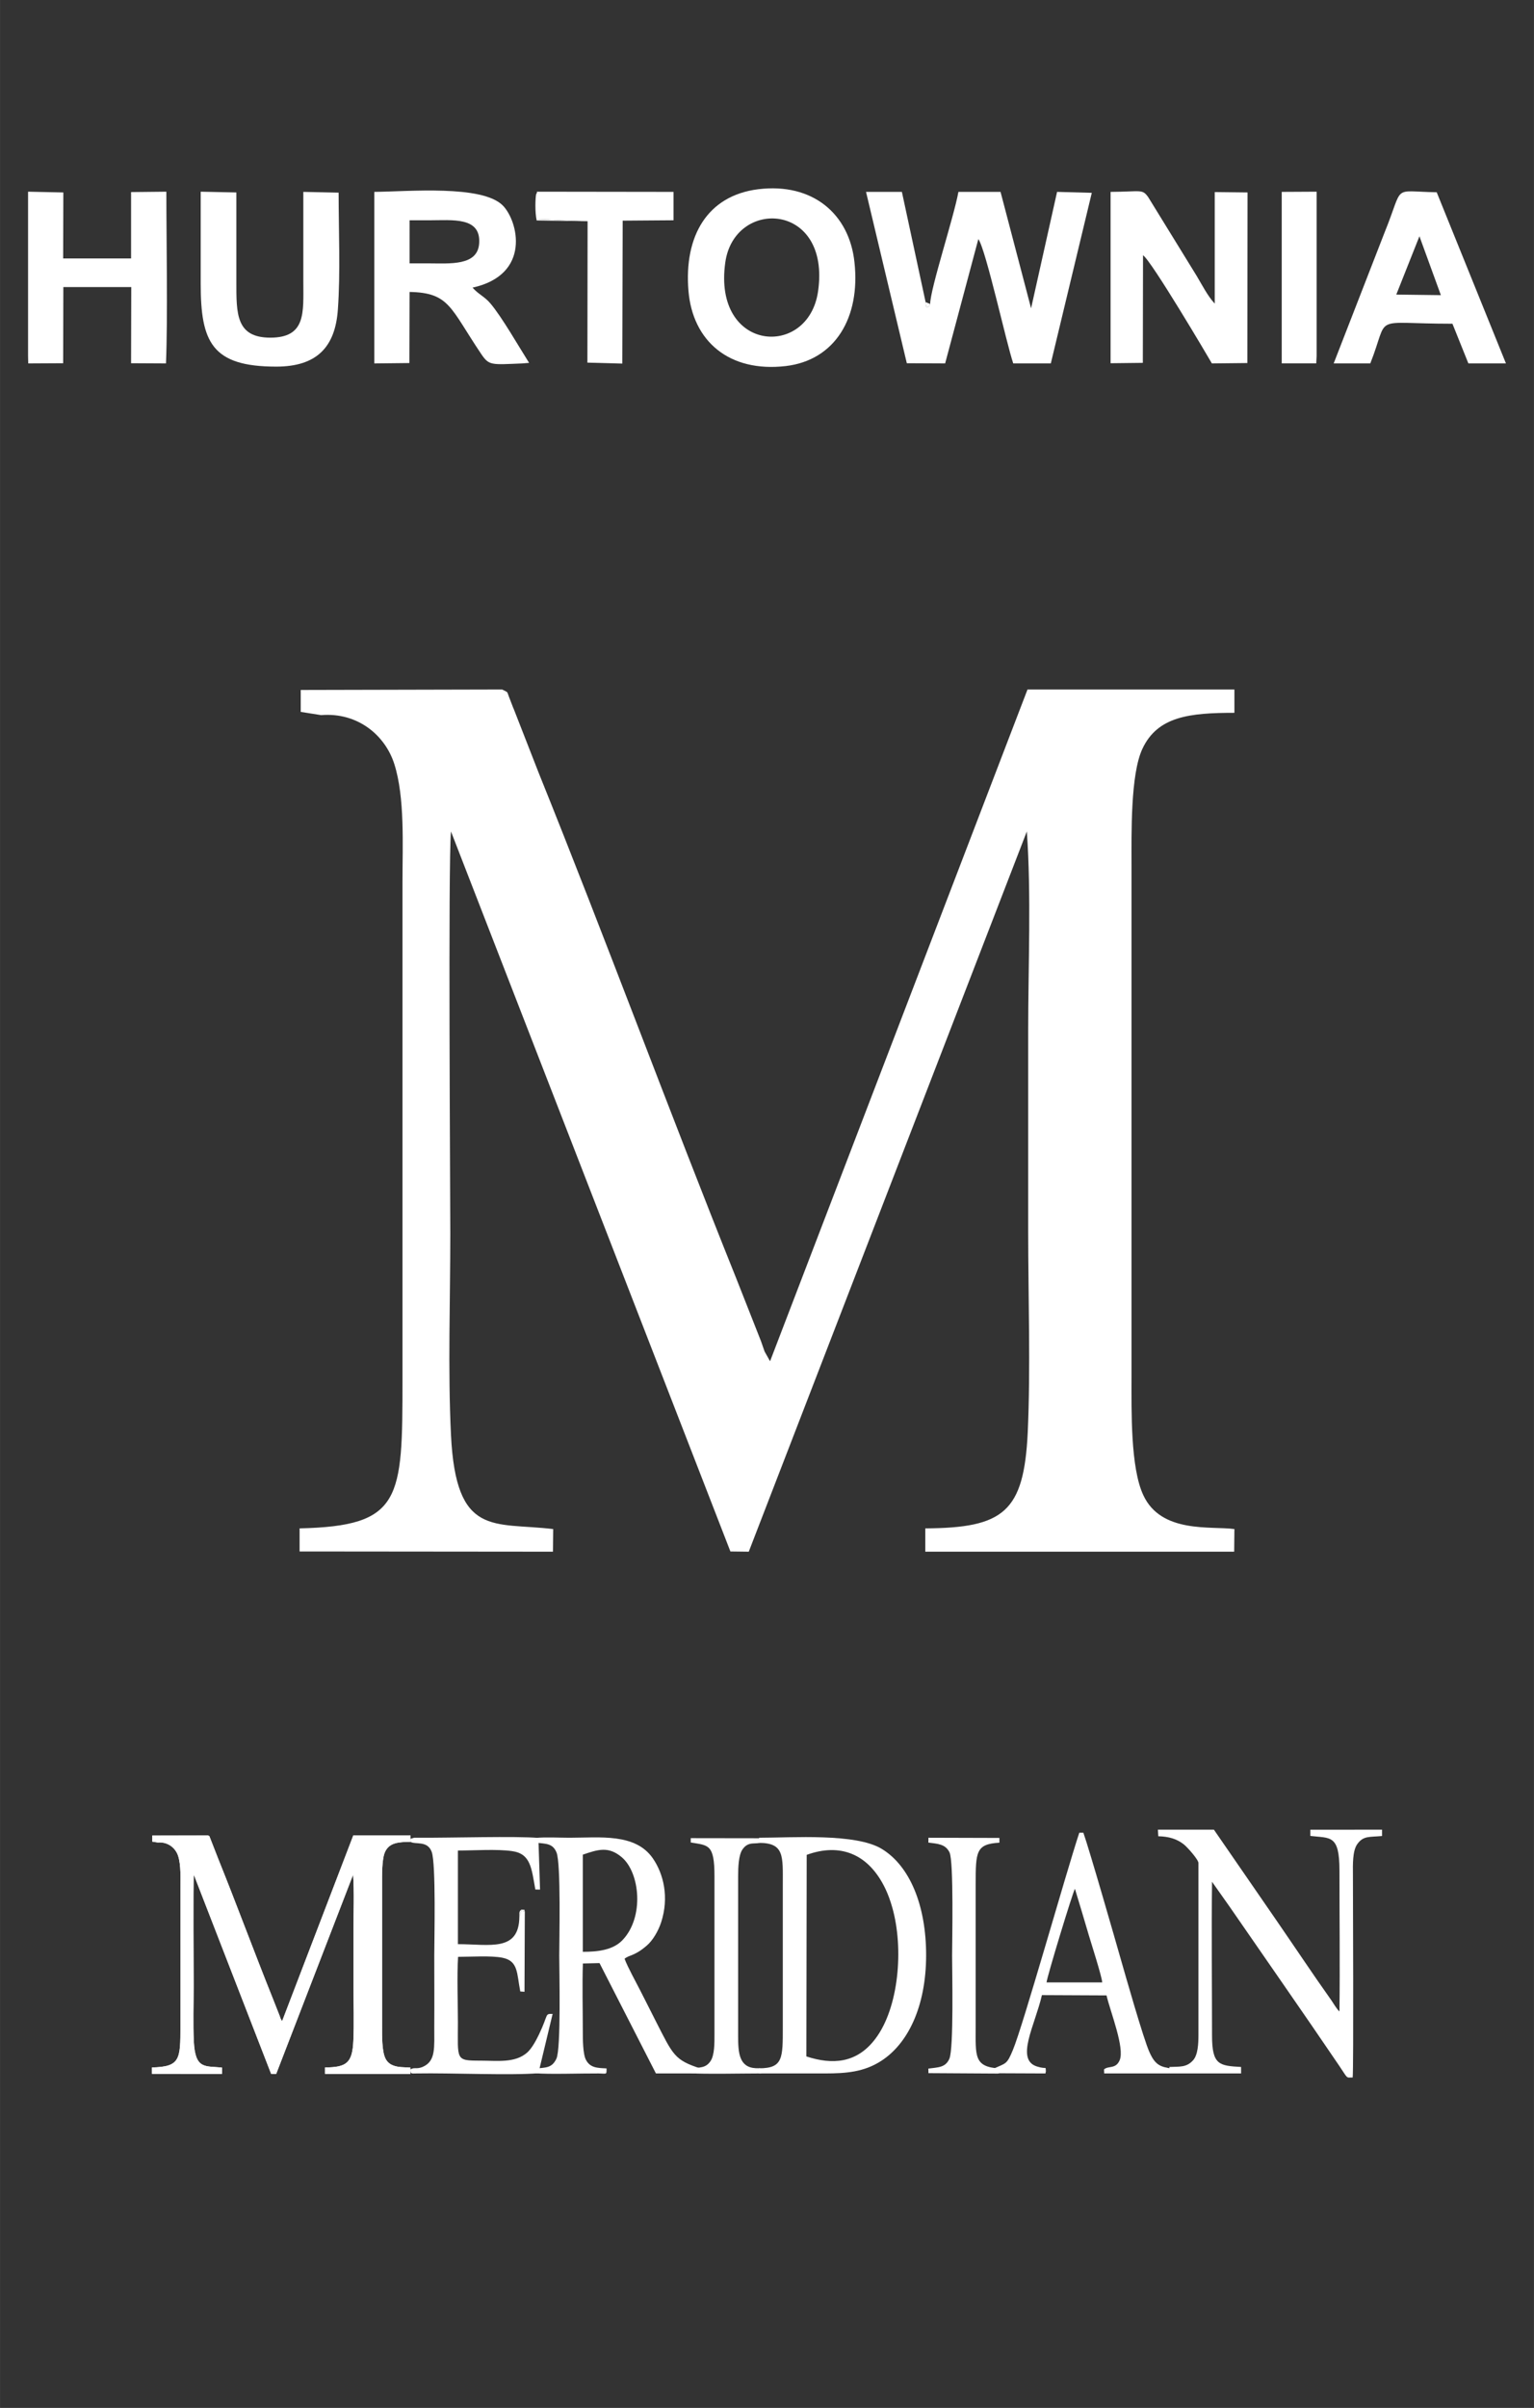
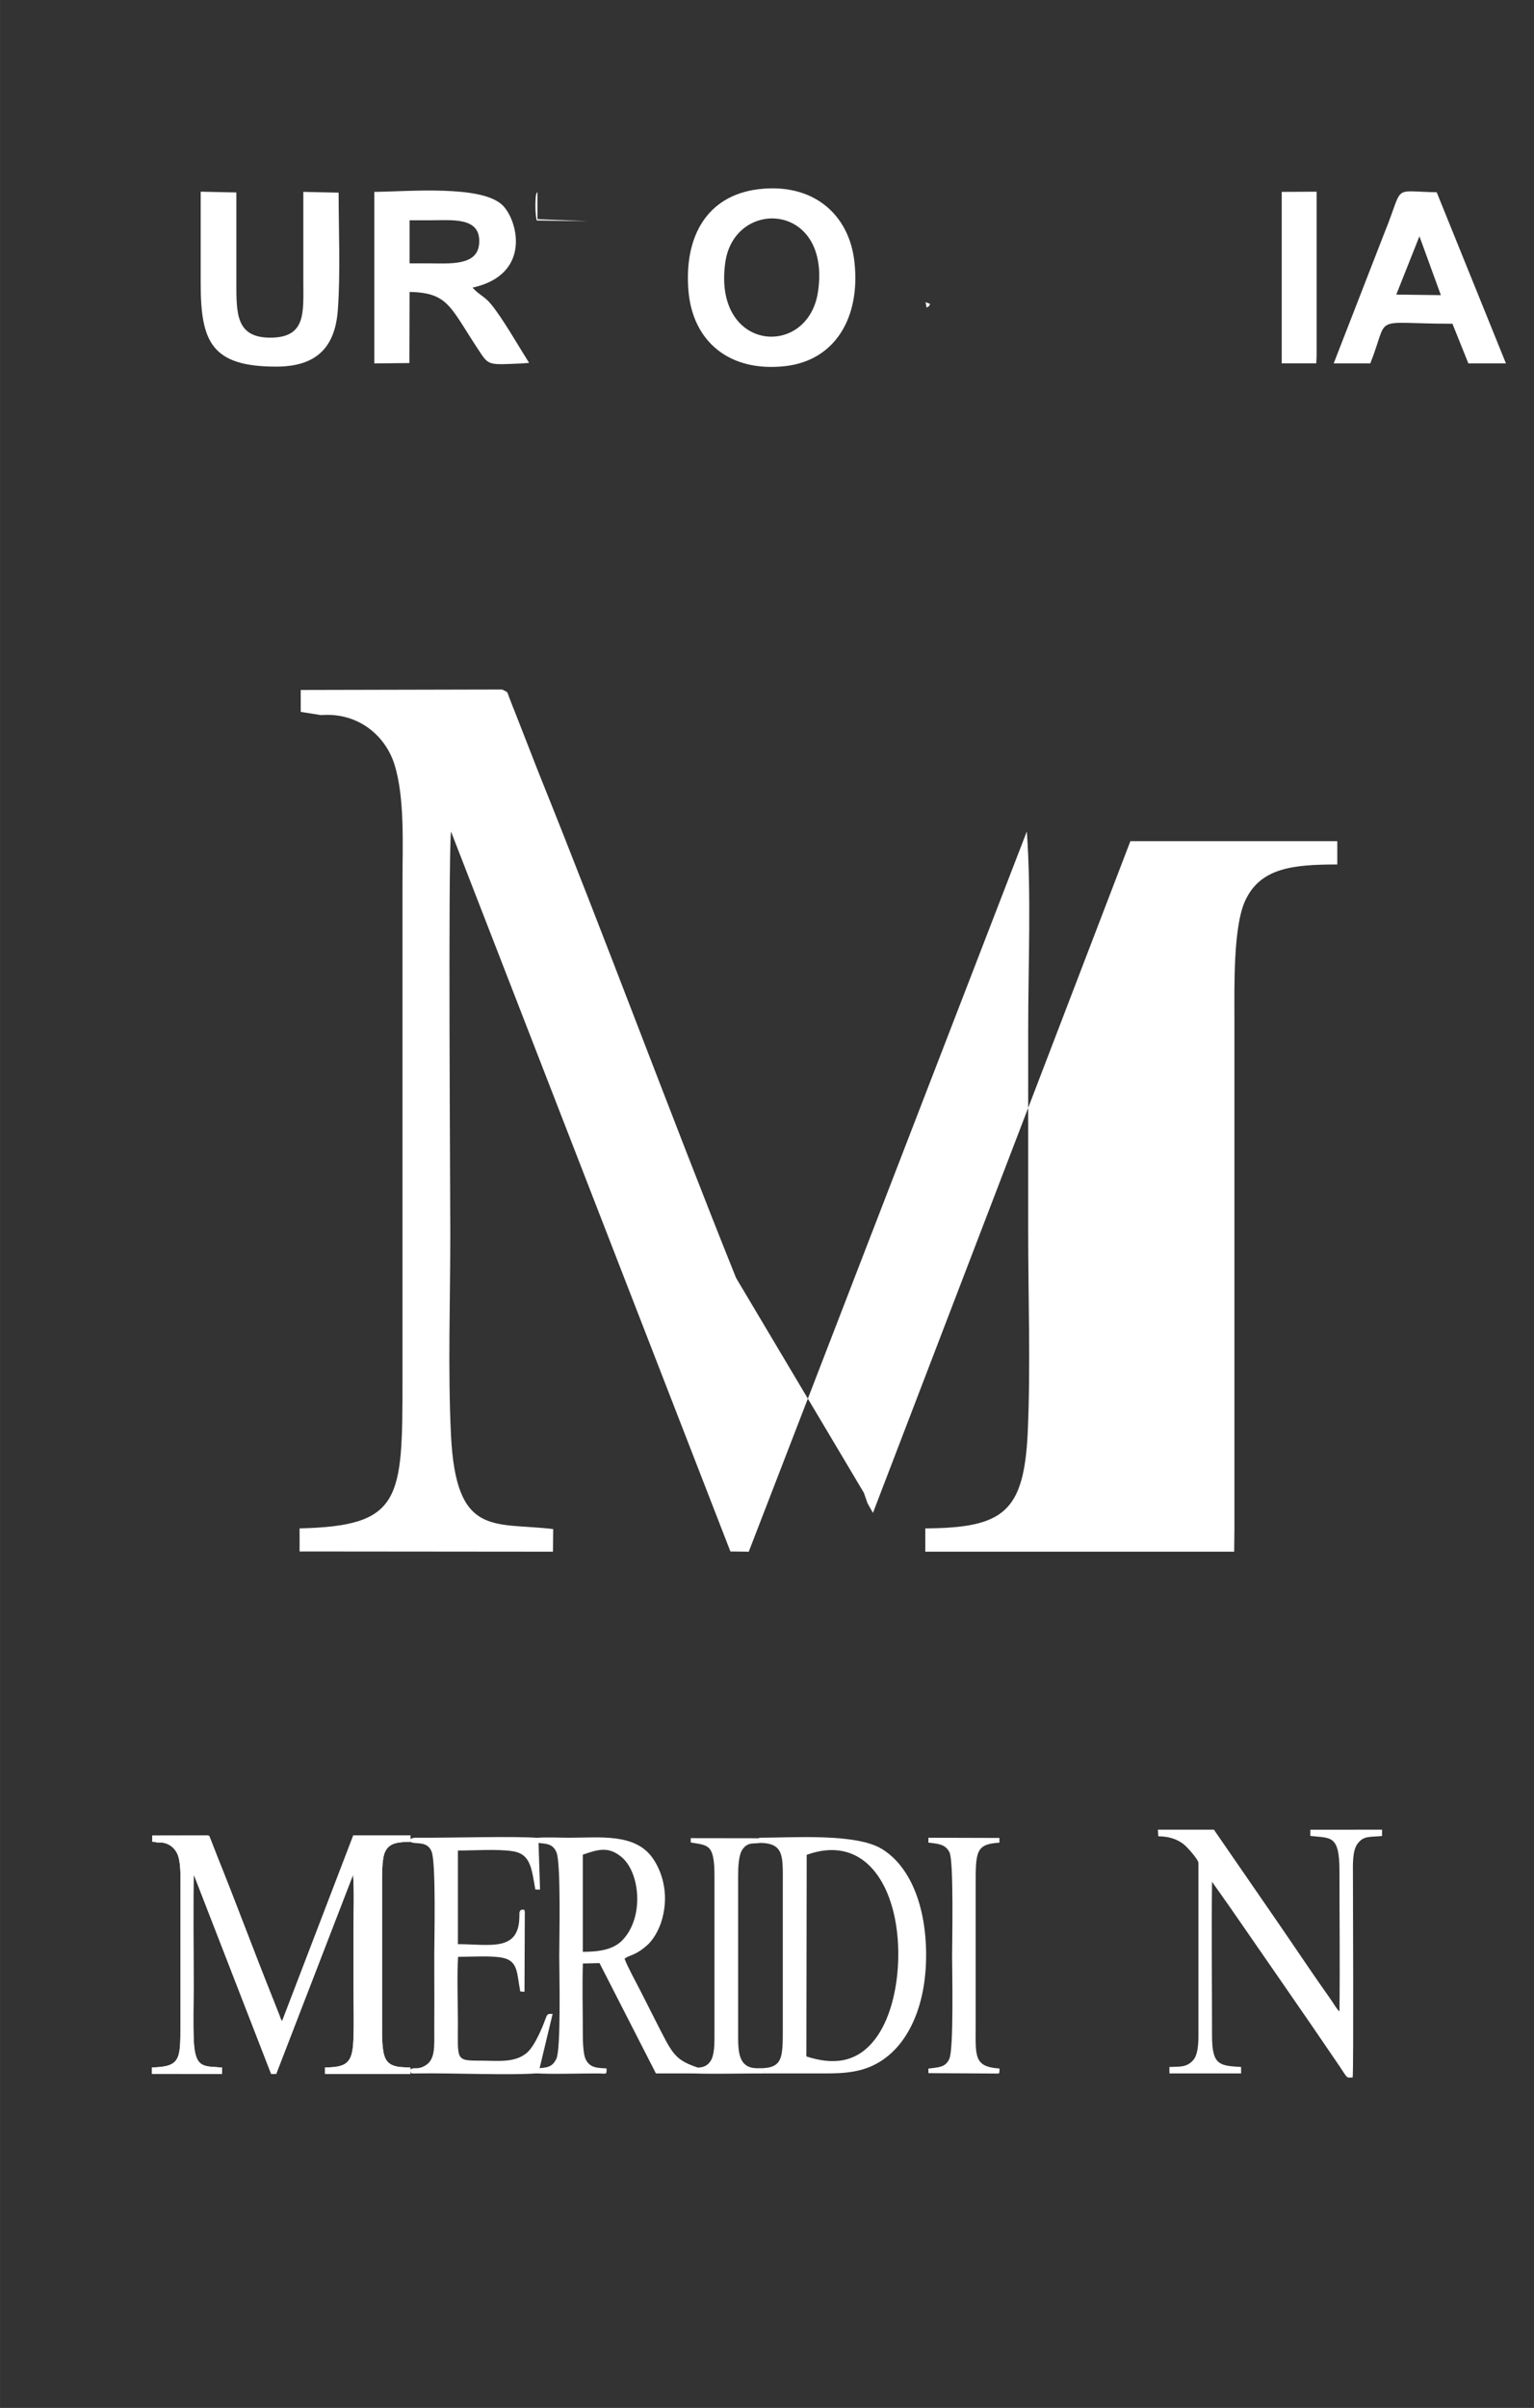
<svg xmlns="http://www.w3.org/2000/svg" xmlns:ns1="http://sodipodi.sourceforge.net/DTD/sodipodi-0.dtd" xmlns:ns2="http://www.inkscape.org/namespaces/inkscape" xml:space="preserve" width="27.715mm" height="43.489mm" version="1.1" style="clip-rule:evenodd;fill-rule:evenodd;image-rendering:optimizeQuality;shape-rendering:geometricPrecision;text-rendering:geometricPrecision" viewBox="0 0 2766.18 4340.664" id="svg102" ns1:docname="logo-small.svg" ns2:version="0.92.4 (5da689c313, 2019-01-14)">
  <rect x="0" y="0" width="2766.18" height="4340.664" fill="#333333" stroke="none" />
  <ns1:namedview pagecolor="#ffffff" bordercolor="#666666" borderopacity="1" objecttolerance="10" gridtolerance="10" guidetolerance="10" ns2:pageopacity="0" ns2:pageshadow="2" ns2:window-width="1920" ns2:window-height="1017" id="namedview104" showgrid="false" ns2:zoom="4.0398224" ns2:cx="86.790211" ns2:cy="60.80563" ns2:window-x="-8" ns2:window-y="-8" ns2:window-maximized="1" ns2:current-layer="g3856">
    <ns2:grid type="xygrid" id="grid55" />
  </ns1:namedview>
  <defs id="defs4">
    <style type="text/css" id="style2">
   
    .fil0 {fill:#ffffff}
   
  </style>
  </defs>
  <g id="g3856" transform="translate(-26.148,-24.061)" style="fill:#000000">
    <g id="g3886" transform="translate(12.217)" style="fill:#ffffff">
-       <path ns2:connector-curvature="0" class="fil0" d="m 1691.238,572.046 c -2.737,5.086 -1.026,3.391 -6.5,6.442 l -1.711,-9.833 -42.764,-198.695 h -64.659 l 73.554,308.893 69.107,0.339 59.87,-224.125 c 13.684,18.988 50.291,186.827 62.949,224.125 h 67.738 l 73.896,-307.536 -62.607,-1.695 -46.869,209.884 -55.08,-209.884 h -75.949 c -8.211,45.435 -50.633,174.282 -50.975,202.086 z" id="path25" style="clip-rule:evenodd;fill:#ffffff;fill-rule:evenodd;stroke-width:0.341;image-rendering:optimizeQuality;shape-rendering:geometricPrecision;text-rendering:geometricPrecision" />
      <path ns2:connector-curvature="0" class="fil0" d="m 752.481,421.16 h 36.264 c 40.711,0 91.686,-6.442 89.291,40.349 -1.711,42.723 -53.37,37.298 -92.712,37.298 h -32.843 z m -63.633,258.032 63.291,-0.678 0.342,-128.168 c 72.186,1.356 73.212,28.821 128.976,111.554 14.369,21.361 17.79,19.666 74.238,17.293 l 12.316,-1.017 C 950.565,650.71 918.748,595.103 898.221,571.029 887.274,558.144 876.668,554.753 866.063,542.547 972.46,519.151 948.17,422.177 920.459,394.373 883.168,357.076 751.113,369.282 688.848,369.96 Z" id="path27" style="clip-rule:evenodd;fill:#ffffff;fill-rule:evenodd;stroke-width:0.341;image-rendering:optimizeQuality;shape-rendering:geometricPrecision;text-rendering:geometricPrecision" />
-       <path ns2:connector-curvature="0" class="fil0" d="m 2016.587,678.853 58.159,-0.678 0.342,-193.948 c 14.711,9.155 118.029,184.115 124.187,194.965 l 63.975,-0.678 0.343,-307.536 -59.185,-0.678 v 201.068 c -12.658,-13.563 -22.579,-33.229 -32.501,-49.843 l -87.239,-141.731 c -10.948,-15.597 -12.316,-10.172 -68.08,-9.833 z" id="path29" style="clip-rule:evenodd;fill:#ffffff;fill-rule:evenodd;stroke-width:0.341;image-rendering:optimizeQuality;shape-rendering:geometricPrecision;text-rendering:geometricPrecision" />
      <path ns2:connector-curvature="0" class="fil0" d="m 1489.05,549.667 c -17.79,121.387 -189.873,109.18 -167.293,-52.217 16.079,-116.979 190.899,-109.52 167.293,52.217 z M 1380.942,365.213 c -91.344,11.528 -133.766,84.089 -125.555,183.098 7.526,90.871 73.554,147.495 175.504,135.628 88.949,-10.511 134.792,-87.48 123.845,-187.167 -9.237,-87.141 -75.607,-143.766 -173.793,-131.559 z" id="path31" style="clip-rule:evenodd;fill:#ffffff;fill-rule:evenodd;stroke-width:0.341;image-rendering:optimizeQuality;shape-rendering:geometricPrecision;text-rendering:geometricPrecision" />
-       <path ns2:connector-curvature="0" class="fil0" d="m 64.493,665.629 0.342,13.563 62.949,-0.339 0.343,-137.323 h 122.476 l -0.342,137.323 62.949,0.339 c 3.421,-84.089 0.684,-220.056 0.684,-309.571 l -63.633,0.678 v 119.692 h -122.476 l 0.342,-119.013 -63.633,-1.356 z" id="path33" style="clip-rule:evenodd;fill:#ffffff;fill-rule:evenodd;stroke-width:0.341;image-rendering:optimizeQuality;shape-rendering:geometricPrecision;text-rendering:geometricPrecision" />
      <path ns2:connector-curvature="0" class="fil0" d="m 375.815,535.426 c 0,105.112 19.843,149.53 136.161,149.53 73.212,0 106.397,-35.263 111.187,-102.738 4.79,-66.458 1.369,-143.426 1.369,-210.901 l -63.633,-1.356 c 0,54.251 0,108.163 0,162.075 0,55.607 5.132,100.704 -59.528,100.704 -62.264,0 -61.238,-43.74 -61.238,-100.704 0,-53.912 0,-107.485 0,-161.058 l -64.317,-1.356 z" id="path35" style="clip-rule:evenodd;fill:#ffffff;fill-rule:evenodd;stroke-width:0.341;image-rendering:optimizeQuality;shape-rendering:geometricPrecision;text-rendering:geometricPrecision" />
      <path ns2:connector-curvature="0" class="fil0" d="m 2573.546,449.981 38.659,106.129 -80.397,-1.017 z m -154.635,229.211 h 66.028 c 35.922,-90.532 -2.053,-71.544 148.135,-71.544 l 28.737,71.544 h 67.738 l -124.871,-308.553 c -82.449,-1.356 -58.159,-15.597 -93.738,71.883 z" id="path37" style="clip-rule:evenodd;fill:#ffffff;fill-rule:evenodd;stroke-width:0.341;image-rendering:optimizeQuality;shape-rendering:geometricPrecision;text-rendering:geometricPrecision" />
-       <polygon transform="matrix(0.342,0,0,0.339,-1680.622,363.518)" class="fil0" points="8236,932 8238,172 8506,170 8506,19 7786,18 7786,164 8053,175 8052,927 " id="polygon41" style="clip-rule:evenodd;fill:#ffffff;fill-rule:evenodd;image-rendering:optimizeQuality;shape-rendering:geometricPrecision;text-rendering:geometricPrecision" />
      <polygon transform="matrix(0.342,0,0,0.339,-1680.622,363.518)" class="fil0" points="11897,18 11713,19 11713,931 11895,931 11897,891 " id="polygon63" style="clip-rule:evenodd;fill:#ffffff;fill-rule:evenodd;image-rendering:optimizeQuality;shape-rendering:geometricPrecision;text-rendering:geometricPrecision" />
      <path ns2:connector-curvature="0" class="fil0" d="m 1074.409,422.855 -91.344,-3.73 v -49.504 l -2.395,4.747 c -1.369,6.781 -2.395,31.873 1.026,47.131 z" id="path89" style="clip-rule:evenodd;fill:#ffffff;fill-rule:evenodd;stroke-width:0.341;image-rendering:optimizeQuality;shape-rendering:geometricPrecision;text-rendering:geometricPrecision" />
      <path ns2:connector-curvature="0" class="fil0" d="m 1691.238,572.046 -8.211,-3.391 1.711,9.833 c 5.474,-3.052 3.763,-1.356 6.5,-6.442 z" id="path95" style="clip-rule:evenodd;fill:#ffffff;fill-rule:evenodd;stroke-width:0.341;image-rendering:optimizeQuality;shape-rendering:geometricPrecision;text-rendering:geometricPrecision" />
    </g>
    <g id="g3898" transform="translate(56.496)" style="fill:#ffffff">
      <path ns2:connector-curvature="0" class="fil0" d="m 254.386,3345.478 c 18.311,-1.496 31.988,10.129 36.509,24.4 5.313,16.689 4.069,40.514 4.069,58.699 v 248.264 c 0,59.735 -0.339,72.971 -51.317,74.122 v 11.51 l 126.37,0.115 0.113,-11.28 c -29.728,-3.568 -48.491,4.374 -50.978,-46.959 -1.582,-32.342 -0.339,-67.562 -0.339,-100.249 0,-20.602 -1.13,-184.73 0.339,-200.614 l 139.369,358.987 9.156,0.115 138.691,-359.102 c 2.261,31.191 0.678,67.447 0.678,99.098 0,33.493 0,66.871 0,100.249 0,32.572 1.243,68.137 -0.226,100.364 -1.922,39.593 -11.981,47.535 -51.091,47.765 v 11.625 h 154.063 l 0.113,-11.28 c -11.416,-1.611 -36.51,2.417 -45.439,-16.919 -6.443,-13.697 -5.878,-42.126 -5.878,-58.699 V 3420.291 c 0,-15.653 -0.565,-45.233 5.426,-58.009 7.573,-16.229 23.624,-17.955 45.891,-17.955 v -11.625 H 606.708 l -128.405,334.931 -2.713,-4.834 c -0.678,-1.841 -1.017,-2.993 -1.809,-5.179 l -12.434,-31.537 c -33.345,-82.985 -65.107,-169.192 -98.451,-251.832 l -12.32,-31.537 c -0.678,-1.496 -1.243,-3.223 -2.035,-5.179 -1.808,-4.489 -0.452,-2.993 -3.843,-4.834 l -100.486,0.23 v 10.934 z" id="path7" style="clip-rule:evenodd;fill:#ffffff;fill-rule:evenodd;stroke-width:0.114;image-rendering:optimizeQuality;shape-rendering:geometricPrecision;text-rendering:geometricPrecision" />
      <path ns2:connector-curvature="0" class="fil0" d="m 2332.547,3333.612 c 35.849,4.357 52.502,-3.062 52.502,62.174 0,83.017 1.041,171.803 0,254.113 -3.932,-2.591 -11.333,-15.308 -14.802,-20.254 -32.495,-45.689 -67.073,-97.736 -98.758,-143.66 l -112.867,-163.678 h -100.956 l 0.694,11.893 c 19.312,0.471 33.421,4.828 45.794,14.484 6.476,4.946 26.598,27.672 26.598,33.678 v 310.164 c 0,15.897 -0.925,36.033 -9.829,45.688 -11.911,13.071 -24.054,11.069 -42.556,11.893 l 0.116,11.658 h 129.172 v -11.658 c -39.203,-2.237 -52.386,-3.415 -52.386,-56.404 0,-90.317 -1.156,-188.053 0,-277.429 l 31.108,44.04 c 65.338,94.792 133.914,192.763 198.326,287.791 16.305,24.022 11.564,20.96 24.169,20.96 1.85,-13.306 0.463,-337.601 0.463,-367.157 -0.116,-16.486 -0.809,-41.096 7.633,-53.225 11.101,-15.897 22.319,-12.717 44.869,-14.955 v -11.422 l -129.288,0.118 z" id="path9" style="clip-rule:evenodd;fill:#ffffff;fill-rule:evenodd;stroke-width:0.117;image-rendering:optimizeQuality;shape-rendering:geometricPrecision;text-rendering:geometricPrecision" />
      <path ns2:connector-curvature="0" class="fil0" d="m 1424.329,3367.74 c 59.21,-21.598 111.111,-3.085 141.834,60.982 4.773,9.982 8.949,21.416 12.379,33.577 21.327,74.595 11.633,181.495 -30.276,236.851 -33.408,44.466 -77.405,47.37 -124.534,31.943 z m -85.906,-21.598 c 45.936,0 42.804,24.32 42.804,75.32 v 255.908 c 0,56.627 0.746,75.139 -42.804,75.139 l 0.298,9.256 c 39.672,0 79.344,0 119.016,0 38.181,0 69.948,-2.722 100.522,-22.324 48.322,-30.854 81.133,-97.644 81.432,-190.025 0.149,-91.292 -29.828,-161.712 -79.642,-192.203 -46.831,-28.858 -161.372,-20.327 -221.476,-20.327 z" id="path11" style="clip-rule:evenodd;fill:#ffffff;fill-rule:evenodd;stroke-width:0.165;image-rendering:optimizeQuality;shape-rendering:geometricPrecision;text-rendering:geometricPrecision" />
      <path ns2:connector-curvature="0" class="fil0" d="m 1020.585,3367.377 c 27.144,-9.256 46.383,-15.79 70.544,4.9 32.513,27.95 40.418,107.445 1.342,148.826 -17.002,18.15 -44.146,21.416 -71.887,21.416 z m -85.459,-21.598 c 18.792,1.996 31.171,0.907 38.031,17.605 8.203,19.601 4.922,159.171 4.922,186.032 0,25.772 3.43,167.702 -5.071,185.67 -8.203,17.424 -19.09,15.79 -37.882,17.968 l 0.149,8.349 c 22.371,2.178 83.669,0.182 113.945,0.363 14.914,0.182 14.169,2.904 14.169,-9.075 -16.406,-0.726 -29.53,-0.907 -37.136,-15.427 -5.668,-10.708 -5.668,-37.569 -5.668,-52.452 0,-39.566 -1.193,-82.036 0.149,-121.239 l 29.978,-0.726 101.715,198.919 h 80.239 l 0.298,-8.893 c -47.278,-15.246 -49.664,-24.502 -80.388,-84.577 -9.992,-19.602 -18.344,-36.48 -28.337,-55.901 -8.054,-15.972 -22.371,-41.381 -28.337,-57.352 8.501,-7.26 17.748,-4.356 40.269,-23.957 9.992,-8.53 20.432,-25.409 25.802,-42.107 14.318,-44.466 4.474,-86.573 -15.063,-114.886 -31.618,-45.918 -96.048,-37.207 -150.186,-37.207 -19.09,0 -42.953,-1.452 -61.447,0.363 z" id="path13" style="clip-rule:evenodd;fill:#ffffff;fill-rule:evenodd;stroke-width:0.165;image-rendering:optimizeQuality;shape-rendering:geometricPrecision;text-rendering:geometricPrecision" />
      <path ns2:connector-curvature="0" class="fil0" d="m 916.022,3469.559 -6.264,-1.452 -3.579,11.434 c -0.746,63.705 -53.99,49.185 -110.813,49.185 v -168.791 c 29.083,0 70.544,-2.904 97.837,1.089 33.408,4.719 34.899,30.673 41.76,69.15 l 8.501,0.181 -2.983,-93.107 c -38.18,-3.63 -160.179,0 -216.256,-0.363 -2.237,0 -5.667,-0.181 -7.755,0 l -6.413,1.815 -0.149,5.626 c 8.65,5.263 30.425,-2.904 38.18,17.968 7.904,21.235 4.623,158.99 4.623,187.122 0,42.651 0.298,85.303 0,127.954 -0.149,37.751 3.132,61.527 -20.134,72.235 -11.335,5.263 -15.958,0.363 -22.67,4.9 0,8.349 0.597,7.441 11.186,7.26 63.684,-1.089 167.785,3.811 219.388,-0.363 l 25.652,-106.901 c -14.616,-0.182 -6.711,-0.363 -24.608,37.025 -5.816,12.16 -13.423,25.591 -21.178,32.488 -21.924,19.42 -53.542,14.701 -84.713,14.701 -45.339,0 -40.269,-1.27 -40.269,-68.787 0,-37.025 -1.939,-82.399 0.298,-118.335 22.222,0 59.806,-2.541 80.09,1.633 28.635,5.808 25.652,27.95 32.066,60.801 l 7.606,0.544 z" id="path17" style="clip-rule:evenodd;fill:#ffffff;fill-rule:evenodd;stroke-width:0.165;image-rendering:optimizeQuality;shape-rendering:geometricPrecision;text-rendering:geometricPrecision" />
-       <path ns2:connector-curvature="0" class="fil0" d="m 1856.856,3597.694 c 0.298,-8.53 47.278,-162.62 51.156,-168.79 8.352,27.043 16.853,56.082 25.205,84.214 4.027,13.612 23.564,74.413 24.012,84.577 z m -1.193,160.623 c -1.193,-11.071 2.834,-3.086 -16.107,-9.075 -39.373,-12.342 -3.729,-73.868 8.948,-128.68 l 116.48,0.544 c 7.308,30.673 33.11,94.74 23.714,116.883 -7.159,16.516 -20.433,9.438 -28.188,16.516 l 0.298,7.26 h 117.673 c 1.193,-12.705 0.298,-8.53 -4.325,-10.345 -0.895,-0.363 -4.474,-0.726 -6.264,-1.452 -13.572,-3.993 -19.687,-13.612 -25.652,-27.043 -10.44,-22.868 -43.699,-139.751 -51.901,-168.428 -9.247,-32.488 -56.525,-197.104 -67.114,-226.688 h -7.308 c -24.907,75.502 -101.268,347.563 -119.91,392.029 -10.738,25.772 -11.931,23.05 -34.452,33.214 l 0.149,8.349 87.546,0.363 c 8.501,0 4.623,0.544 6.413,-3.449 z" id="path19" style="clip-rule:evenodd;fill:#ffffff;fill-rule:evenodd;stroke-width:0.165;image-rendering:optimizeQuality;shape-rendering:geometricPrecision;text-rendering:geometricPrecision" />
      <path ns2:connector-curvature="0" class="fil0" d="m 1308.288,3358.302 c 11.633,-17.242 25.354,-7.623 35.198,-13.975 v -6.534 l -128.262,-0.181 v 7.804 c 31.618,5.445 42.804,2.36 42.804,60.982 v 284.221 c 0,16.153 0.298,38.295 -7.308,49.185 -8.949,12.886 -18.941,10.527 -35.496,13.431 l 0.149,8.167 c 25.652,1.815 91.872,0.363 121.551,0.363 5.816,0 6.562,1.996 6.562,-7.26 -4.176,-2.904 -3.728,-1.815 -11.186,-2.178 -30.127,-1.633 -31.618,-28.313 -31.618,-58.078 v -287.851 c 0,-16.879 0.895,-37.932 7.606,-48.096 z" id="path21" style="clip-rule:evenodd;fill:#ffffff;fill-rule:evenodd;stroke-width:0.165;image-rendering:optimizeQuality;shape-rendering:geometricPrecision;text-rendering:geometricPrecision" />
      <path ns2:connector-curvature="0" class="fil0" d="m 1643.725,3345.598 c 16.853,2.178 30.872,2.541 38.18,17.787 7.755,16.335 4.623,162.075 4.623,186.032 0,27.406 3.132,167.339 -4.922,185.851 -7.01,16.153 -20.433,15.427 -37.882,17.787 l 0.149,8.167 121.849,0.726 c 5.966,-0.363 6.264,1.996 6.264,-9.075 -46.383,-2.904 -42.953,-22.324 -42.953,-75.502 v -255.908 c 0,-59.712 0.448,-73.142 42.804,-75.683 v -8.53 l -127.964,-0.363 z" id="path23" style="clip-rule:evenodd;fill:#ffffff;fill-rule:evenodd;stroke-width:0.165;image-rendering:optimizeQuality;shape-rendering:geometricPrecision;text-rendering:geometricPrecision" />
      <path ns2:connector-curvature="0" class="fil0" d="m 906.178,3479.541 3.579,-11.434 6.264,1.452 c -2.237,-2.722 3.43,-2.722 -6.264,-3.085 -4.474,3.63 -3.43,5.808 -3.579,13.068 z" id="path93" style="clip-rule:evenodd;fill:#ffffff;fill-rule:evenodd;stroke-width:0.165;image-rendering:optimizeQuality;shape-rendering:geometricPrecision;text-rendering:geometricPrecision" />
      <path style="clip-rule:evenodd;fill:#ffffff;fill-rule:evenodd;stroke-width:0.114;image-rendering:optimizeQuality;shape-rendering:geometricPrecision;text-rendering:geometricPrecision" id="path3858" d="m 254.386,3345.478 c 18.311,-1.496 31.988,10.129 36.509,24.4 5.313,16.689 4.069,40.514 4.069,58.699 v 248.264 c 0,59.735 -0.339,72.971 -51.317,74.122 v 11.51 l 126.37,0.115 0.113,-11.28 c -29.728,-3.568 -48.491,4.374 -50.978,-46.959 -1.582,-32.342 -0.339,-67.562 -0.339,-100.249 0,-20.602 -1.13,-184.73 0.339,-200.614 l 139.369,358.987 9.156,0.115 138.691,-359.102 c 2.261,31.191 0.678,67.447 0.678,99.098 0,33.493 0,66.871 0,100.249 0,32.572 1.243,68.137 -0.226,100.364 -1.922,39.593 -11.981,47.535 -51.091,47.765 v 11.625 h 154.063 l 0.113,-11.28 c -11.416,-1.611 -36.51,2.417 -45.439,-16.919 -6.443,-13.697 -5.878,-42.126 -5.878,-58.699 V 3420.291 c 0,-15.653 -0.565,-45.233 5.426,-58.009 7.573,-16.229 23.624,-17.955 45.891,-17.955 v -11.625 H 606.708 l -128.405,334.931 -2.713,-4.834 c -0.678,-1.841 -1.017,-2.993 -1.809,-5.179 l -12.434,-31.537 c -33.345,-82.985 -65.107,-169.192 -98.451,-251.832 l -12.32,-31.537 c -0.678,-1.496 -1.243,-3.223 -2.035,-5.179 -1.808,-4.489 -0.452,-2.993 -3.843,-4.834 l -100.486,0.23 v 10.934 z" class="fil0" ns2:connector-curvature="0" />
    </g>
-     <path ns2:connector-curvature="0" class="fil0" d="m 605.194,1313.19 c 66.203,-5.409 115.652,36.619 131.998,88.218 19.207,60.339 14.712,146.476 14.712,212.225 v 897.584 c 0,215.969 -1.226,263.824 -185.533,267.985 v 41.613 l 456.884,0.42 0.41,-40.78 c -107.478,-12.9 -175.316,15.813 -184.307,-169.779 -5.721,-116.932 -1.226,-244.266 -1.226,-362.446 0,-74.487 -4.087,-667.882 1.226,-725.308 l 503.882,1297.897 33.102,0.42 501.429,-1298.313 c 8.173,112.77 2.452,243.85 2.452,358.284 0,121.093 0,241.77 0,362.446 0,117.764 4.495,246.346 -0.821,362.862 -6.948,143.147 -43.318,171.859 -184.715,172.693 v 42.028 h 557.007 l 0.411,-40.78 c -41.275,-5.826 -131.998,8.739 -164.283,-61.17 -23.294,-49.519 -21.25,-152.303 -21.25,-212.224 v -923.392 c 0,-56.593 -2.043,-163.537 19.616,-209.727 27.381,-58.674 85.41,-64.916 165.917,-64.916 v -42.029 h -373.107 l -464.241,1210.926 -9.808,-17.477 c -2.452,-6.658 -3.678,-10.819 -6.538,-18.726 L 1353.456,2327.705 C 1232.901,2027.678 1118.066,1716 997.51,1417.222 l -44.544,-114.019 c -2.452,-5.41 -4.495,-11.652 -7.356,-18.726 -6.538,-16.229 -1.634,-10.819 -13.894,-17.477 l -363.301,0.832 v 39.532 z" id="path3858-6" style="clip-rule:evenodd;fill:#ffffff;fill-rule:evenodd;stroke-width:0.412;image-rendering:optimizeQuality;shape-rendering:geometricPrecision;text-rendering:geometricPrecision" />
+     <path ns2:connector-curvature="0" class="fil0" d="m 605.194,1313.19 c 66.203,-5.409 115.652,36.619 131.998,88.218 19.207,60.339 14.712,146.476 14.712,212.225 v 897.584 c 0,215.969 -1.226,263.824 -185.533,267.985 v 41.613 l 456.884,0.42 0.41,-40.78 c -107.478,-12.9 -175.316,15.813 -184.307,-169.779 -5.721,-116.932 -1.226,-244.266 -1.226,-362.446 0,-74.487 -4.087,-667.882 1.226,-725.308 l 503.882,1297.897 33.102,0.42 501.429,-1298.313 c 8.173,112.77 2.452,243.85 2.452,358.284 0,121.093 0,241.77 0,362.446 0,117.764 4.495,246.346 -0.821,362.862 -6.948,143.147 -43.318,171.859 -184.715,172.693 v 42.028 h 557.007 l 0.411,-40.78 v -923.392 c 0,-56.593 -2.043,-163.537 19.616,-209.727 27.381,-58.674 85.41,-64.916 165.917,-64.916 v -42.029 h -373.107 l -464.241,1210.926 -9.808,-17.477 c -2.452,-6.658 -3.678,-10.819 -6.538,-18.726 L 1353.456,2327.705 C 1232.901,2027.678 1118.066,1716 997.51,1417.222 l -44.544,-114.019 c -2.452,-5.41 -4.495,-11.652 -7.356,-18.726 -6.538,-16.229 -1.634,-10.819 -13.894,-17.477 l -363.301,0.832 v 39.532 z" id="path3858-6" style="clip-rule:evenodd;fill:#ffffff;fill-rule:evenodd;stroke-width:0.412;image-rendering:optimizeQuality;shape-rendering:geometricPrecision;text-rendering:geometricPrecision" />
  </g>
</svg>